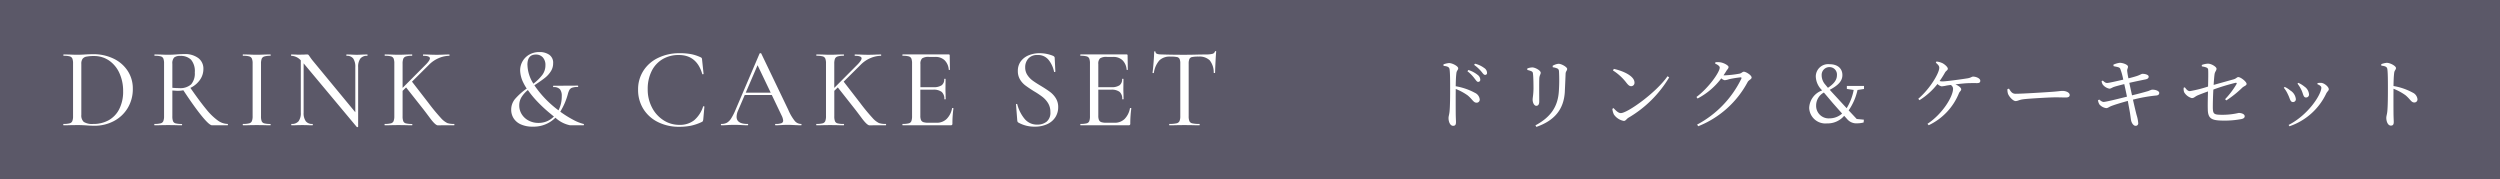
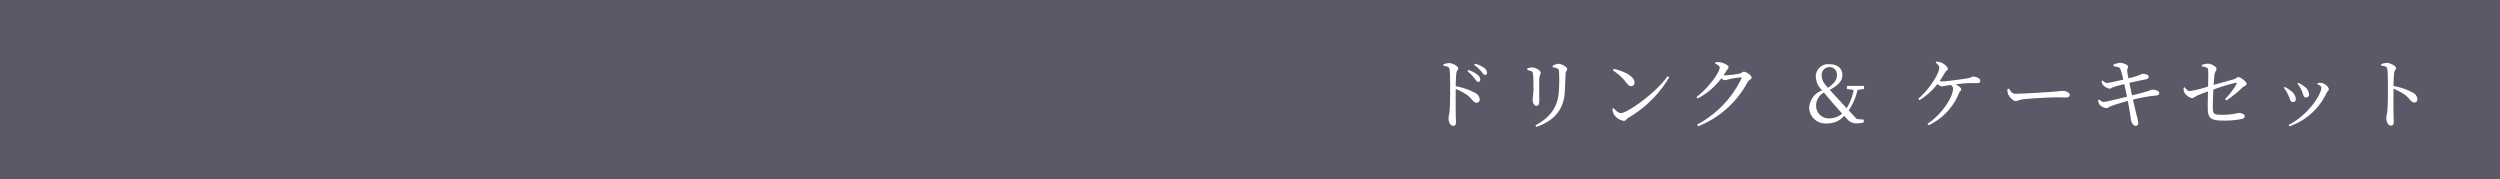
<svg xmlns="http://www.w3.org/2000/svg" width="419" height="30" viewBox="0 0 419 30">
  <g id="Group_739" data-name="Group 739" transform="translate(-460 -3508)">
    <rect id="Rectangle_657" data-name="Rectangle 657" width="419" height="30" transform="translate(460 3508)" fill="#5b5868" />
-     <path id="Path_61037" data-name="Path 61037" d="M5.833.076q-.57,0-1.311-.057Q4.237,0,3.829-.019t-.9-.019L1.615-.019Q1.254,0,.646,0,.608,0,.608-.114T.646-.228a3.981,3.981,0,0,0,1.026-.1.665.665,0,0,0,.447-.37,2.18,2.18,0,0,0,.124-.846v-8.8a2.265,2.265,0,0,0-.114-.836.666.666,0,0,0-.437-.371,3.633,3.633,0,0,0-1.026-.1q-.038,0-.038-.114t.038-.114l.95.019q.836.038,1.311.038.722,0,1.425-.057.912-.038,1.216-.038a7.716,7.716,0,0,1,3.5.76,5.79,5.79,0,0,1,2.356,2.071,5.361,5.361,0,0,1,.836,2.945,6.125,6.125,0,0,1-.864,3.259A5.88,5.88,0,0,1,9.054-.693,6.848,6.848,0,0,1,5.833.076Zm-.19-.3A5.2,5.2,0,0,0,8.236-.864,4.385,4.385,0,0,0,10-2.746a6.459,6.459,0,0,0,.637-2.973,7.159,7.159,0,0,0-.608-2.993A5.093,5.093,0,0,0,8.313-10.83a4.373,4.373,0,0,0-2.575-.779,6.283,6.283,0,0,0-1.254.1,1.056,1.056,0,0,0-.646.371,1.4,1.4,0,0,0-.209.845v8.55A1.464,1.464,0,0,0,4.037-.57,2.647,2.647,0,0,0,5.643-.228Zm22.5,0q.057,0,.057.114T28.139,0h-2.6q-.456,0-1.719-1.549T20.729-5.871a5.241,5.241,0,0,1-.95.095q-.1,0-.893-.057v4.294A2.335,2.335,0,0,0,19-.684a.638.638,0,0,0,.437.361,3.981,3.981,0,0,0,1.026.1q.057,0,.057.114T20.463,0q-.608,0-.931-.019L18.183-.038l-1.311.019Q16.511,0,15.9,0q-.038,0-.038-.114T15.9-.228a3.981,3.981,0,0,0,1.026-.1.665.665,0,0,0,.446-.37,2.18,2.18,0,0,0,.124-.846v-8.8a2.265,2.265,0,0,0-.114-.836.666.666,0,0,0-.437-.371,3.541,3.541,0,0,0-1.007-.1q-.057,0-.057-.114t.057-.114l.931.019q.8.038,1.311.038.4,0,.76-.019t.627-.038q.7-.057,1.311-.057a3.7,3.7,0,0,1,2.366.675,2.2,2.2,0,0,1,.845,1.814,3.124,3.124,0,0,1-.6,1.862A4.088,4.088,0,0,1,21.907-6.27q1.6,2.3,2.669,3.591A10.128,10.128,0,0,0,26.5-.808,2.915,2.915,0,0,0,28.139-.228ZM18.886-6.289a10.532,10.532,0,0,0,1.121.057,2.724,2.724,0,0,0,2.033-.636,2.791,2.791,0,0,0,.608-1.986,2.983,2.983,0,0,0-.627-2.137,2.422,2.422,0,0,0-1.805-.637,1.514,1.514,0,0,0-1.035.275,1.437,1.437,0,0,0-.295,1.055Zm14.858,4.75a2.335,2.335,0,0,0,.114.855.638.638,0,0,0,.437.361,3.981,3.981,0,0,0,1.026.1q.038,0,.038.114T35.321,0q-.589,0-.931-.019L33.022-.038l-1.311.019Q31.35,0,30.742,0q-.057,0-.057-.114t.057-.114a3.981,3.981,0,0,0,1.026-.1.665.665,0,0,0,.447-.37,2.181,2.181,0,0,0,.124-.846v-8.8a2.105,2.105,0,0,0-.124-.836.7.7,0,0,0-.447-.371,3.633,3.633,0,0,0-1.026-.1q-.057,0-.057-.114t.057-.114l.969.019q.8.038,1.311.038.551,0,1.387-.038l.912-.019q.038,0,.038.114t-.038.114a3.358,3.358,0,0,0-1.016.114.693.693,0,0,0-.446.39,2.346,2.346,0,0,0-.114.845Zm17.8-10.336q.057,0,.057.114t-.057.114a1.38,1.38,0,0,0-1.149.465,2.324,2.324,0,0,0-.371,1.453V.228q0,.057-.095.076A.144.144,0,0,1,49.8.285l-8.854-10.6-.057-.076v8.265a2.326,2.326,0,0,0,.361,1.444,1.343,1.343,0,0,0,1.121.456q.057,0,.057.114T42.37,0q-.456,0-.722-.019l-.969-.019-1.007.019Q39.387,0,38.855,0q-.038,0-.038-.114t.038-.114a1.442,1.442,0,0,0,1.188-.456,2.281,2.281,0,0,0,.37-1.444v-8.759a2.282,2.282,0,0,0-1.577-.76q-.057,0-.057-.114t.057-.114l.7.019q.228.019.646.019l.893-.019a3.351,3.351,0,0,1,.4-.019.3.3,0,0,1,.219.066,2.3,2.3,0,0,1,.218.295q.228.342.456.627l7.182,8.7V-9.728a2.471,2.471,0,0,0-.342-1.453,1.3,1.3,0,0,0-1.121-.465q-.038,0-.038-.114t.038-.114l.741.019q.608.038.969.038t.969-.038ZM66.1-.228q.057,0,.057.114T66.1,0H63.973q-.171,0-.579.01t-1.311-1.2q-.9-1.207-1.187-1.567L58.064-6.346l-.589.57v4.237a2.335,2.335,0,0,0,.114.855.638.638,0,0,0,.437.361,3.981,3.981,0,0,0,1.026.1q.057,0,.057.114T59.052,0q-.608,0-.931-.019L56.772-.038l-1.311.019Q55.1,0,54.492,0q-.038,0-.038-.114t.038-.114a3.981,3.981,0,0,0,1.026-.1.665.665,0,0,0,.446-.37,2.181,2.181,0,0,0,.124-.846v-8.8a2.265,2.265,0,0,0-.114-.836.666.666,0,0,0-.437-.371,3.633,3.633,0,0,0-1.026-.1q-.038,0-.038-.114t.038-.114l.95.019q.836.038,1.311.038.551,0,1.349-.038l.931-.019q.038,0,.038.114t-.038.114a3.358,3.358,0,0,0-1.017.114.693.693,0,0,0-.446.39,2.346,2.346,0,0,0-.114.845V-6.27l3.971-3.99q.608-.646.608-.95,0-.437-1.121-.437-.038,0-.038-.114t.038-.114l.836.019q.76.038,1.425.038t1.349-.038l.741-.019q.057,0,.057.114t-.057.114a4.558,4.558,0,0,0-1.71.37A5.043,5.043,0,0,0,61.9-10.146l-2.85,2.831,2.736,3.534a32.711,32.711,0,0,0,2.08,2.527A3.549,3.549,0,0,0,64.98-.37,3.467,3.467,0,0,0,66.1-.228Zm21.7,0q.076.019.067.124T87.8,0H85.557a5.067,5.067,0,0,1-2.47-1.273,5.15,5.15,0,0,1-3.8,1.5,4.661,4.661,0,0,1-2.014-.39A2.725,2.725,0,0,1,76.066-1.2a2.64,2.64,0,0,1-.389-1.387,2.8,2.8,0,0,1,.674-1.862,11.033,11.033,0,0,1,1.928-1.71,7.821,7.821,0,0,1-.551-.95,4.917,4.917,0,0,1-.551-2.071,3.045,3.045,0,0,1,.409-1.558,3.028,3.028,0,0,1,1.14-1.121,3.368,3.368,0,0,1,1.7-.418,2.83,2.83,0,0,1,1.615.446,1.6,1.6,0,0,1,.665,1.435,2.447,2.447,0,0,1-.38,1.339A4.309,4.309,0,0,1,81.4-8.009q-.551.446-1.5,1.073l-.342.228a17.375,17.375,0,0,0,4.047,4.2A5.128,5.128,0,0,0,84.151-4.9a1.8,1.8,0,0,0-.295-1.13A1.334,1.334,0,0,0,82.764-6.4q-.057,0-.067-.114t.067-.114L86.83-6.65q.076,0,.076.114t-.076.114a2.711,2.711,0,0,0-.941.123.854.854,0,0,0-.446.352,3.166,3.166,0,0,0-.266.7A11.146,11.146,0,0,1,83.9-2.28,17.734,17.734,0,0,0,86.089-.912,7.423,7.423,0,0,0,87.8-.228Zm-9.4-9.9A6.161,6.161,0,0,0,79.4-6.973a7.828,7.828,0,0,0,1.492-1.473,2.677,2.677,0,0,0,.522-1.624,1.863,1.863,0,0,0-.437-1.311,1.523,1.523,0,0,0-1.178-.475Q78.394-11.856,78.394-10.127ZM80.256-.4A3.527,3.527,0,0,0,82.84-1.482a4.381,4.381,0,0,1-.437-.342A23.65,23.65,0,0,1,80.228-3.8,16.483,16.483,0,0,1,78.47-5.909a4.944,4.944,0,0,0-1.064,1.188,2.61,2.61,0,0,0-.38,1.4,2.757,2.757,0,0,0,.409,1.454A2.941,2.941,0,0,0,78.584-.8,3.47,3.47,0,0,0,80.256-.4Zm23.617-11.685a10.394,10.394,0,0,1,1.966.161,6.8,6.8,0,0,1,1.625.542.368.368,0,0,1,.161.142,1.184,1.184,0,0,1,.048.295l.247,2.318q0,.057-.1.076t-.124-.057q-.931-3.173-3.933-3.173a5.2,5.2,0,0,0-2.717.7,4.771,4.771,0,0,0-1.833,2,6.653,6.653,0,0,0-.656,3.031A6.481,6.481,0,0,0,99.265-3a5.516,5.516,0,0,0,1.929,2.147,4.834,4.834,0,0,0,2.66.779,3.875,3.875,0,0,0,2.461-.75,5.038,5.038,0,0,0,1.529-2.327q.019-.057.114-.038t.1.057l-.19,2.128a1.615,1.615,0,0,1-.067.294.368.368,0,0,1-.161.143,8.3,8.3,0,0,1-1.843.636,9.71,9.71,0,0,1-1.957.181,7.819,7.819,0,0,1-3.562-.788,6,6,0,0,1-2.451-2.2,5.99,5.99,0,0,1-.883-3.24,5.733,5.733,0,0,1,.893-3.173,5.975,5.975,0,0,1,2.479-2.156A8.057,8.057,0,0,1,103.873-12.084ZM124.26-.228q.076,0,.076.114T124.26,0q-.361,0-1.121-.038t-1.121-.038q-.437,0-1.083.038-.608.038-.95.038-.076,0-.076-.114t.076-.114a2.762,2.762,0,0,0,.979-.124.447.447,0,0,0,.294-.446,2.3,2.3,0,0,0-.266-.855l-1.634-3.42h-4.541L113.7-2.47a2.653,2.653,0,0,0-.247,1.045q0,1.2,1.843,1.2.095,0,.095.114T115.292,0q-.342,0-.988-.038-.722-.038-1.254-.038-.475,0-1.159.038-.57.038-.969.038-.095,0-.1-.114t.1-.114a1.882,1.882,0,0,0,.9-.2,2.109,2.109,0,0,0,.713-.712,9.483,9.483,0,0,0,.76-1.5l4.009-9.386a.171.171,0,0,1,.152-.057q.114,0,.133.057L122.113-2.6a7.978,7.978,0,0,0,1.1,1.881A1.388,1.388,0,0,0,124.26-.228Zm-9.272-5.244h4.18l-2.2-4.6ZM138.453-.228q.057,0,.057.114T138.453,0h-2.128q-.171,0-.579.01t-1.311-1.2q-.9-1.207-1.187-1.567l-2.831-3.591-.589.57v4.237a2.335,2.335,0,0,0,.114.855.638.638,0,0,0,.437.361,3.981,3.981,0,0,0,1.026.1q.057,0,.057.114T131.4,0q-.608,0-.931-.019l-1.349-.019-1.311.019q-.361.019-.969.019-.038,0-.038-.114t.038-.114a3.981,3.981,0,0,0,1.026-.1.665.665,0,0,0,.447-.37,2.18,2.18,0,0,0,.124-.846v-8.8a2.265,2.265,0,0,0-.114-.836.666.666,0,0,0-.437-.371,3.633,3.633,0,0,0-1.026-.1q-.038,0-.038-.114t.038-.114l.95.019q.836.038,1.311.038.551,0,1.349-.038l.931-.019q.038,0,.038.114t-.038.114a3.358,3.358,0,0,0-1.016.114.693.693,0,0,0-.447.39,2.346,2.346,0,0,0-.114.845V-6.27l3.971-3.99q.608-.646.608-.95,0-.437-1.121-.437-.038,0-.038-.114t.038-.114l.836.019q.76.038,1.425.038t1.349-.038l.741-.019q.057,0,.057.114t-.057.114a4.558,4.558,0,0,0-1.71.37,5.043,5.043,0,0,0-1.672,1.131L131.4-7.315l2.736,3.534a32.714,32.714,0,0,0,2.08,2.527,3.549,3.549,0,0,0,1.112.883A3.467,3.467,0,0,0,138.453-.228ZM149.568-2.85q0-.057.114-.047t.114.066a18.548,18.548,0,0,0-.171,2.546.3.3,0,0,1-.066.218.333.333,0,0,1-.238.067h-8.037q-.038,0-.038-.114t.038-.114a3.981,3.981,0,0,0,1.026-.1.635.635,0,0,0,.437-.37,2.346,2.346,0,0,0,.114-.846v-8.8a2.265,2.265,0,0,0-.114-.836.666.666,0,0,0-.437-.371,3.633,3.633,0,0,0-1.026-.1q-.038,0-.038-.114t.038-.114H149a.151.151,0,0,1,.171.171l.038,2.375q0,.057-.1.057t-.1-.057a2.444,2.444,0,0,0-.7-1.577,2.162,2.162,0,0,0-1.539-.551h-1.045a1.926,1.926,0,0,0-1.178.247,1.232,1.232,0,0,0-.285.95v3.876h2.185a2.31,2.31,0,0,0,1.378-.323,1.225,1.225,0,0,0,.427-1.045q0-.038.114-.038t.114.038l-.019,1.577q0,.551.019.836l.019.95q0,.038-.114.038t-.114-.038A1.5,1.5,0,0,0,147.82-5.6a2.2,2.2,0,0,0-1.425-.371h-2.147v4.351a1.847,1.847,0,0,0,.114.741.67.67,0,0,0,.4.352,2.714,2.714,0,0,0,.874.1h1.349a2.322,2.322,0,0,0,1.672-.637A3.389,3.389,0,0,0,149.568-2.85Zm12.255-6.859a2.27,2.27,0,0,0,.361,1.273,3.607,3.607,0,0,0,.874.931q.513.38,1.444.931.969.589,1.52,1.007a3.834,3.834,0,0,1,.941,1.045,2.751,2.751,0,0,1,.389,1.482,3.077,3.077,0,0,1-.465,1.672A3.17,3.17,0,0,1,165.528-.2a4.839,4.839,0,0,1-2.109.427,5.416,5.416,0,0,1-2.736-.684.334.334,0,0,1-.133-.133.738.738,0,0,1-.057-.228l-.209-2.66q-.019-.076.085-.095t.124.057a6.353,6.353,0,0,0,1.2,2.4,2.66,2.66,0,0,0,2.166,1,2.44,2.44,0,0,0,1.558-.494,1.933,1.933,0,0,0,.627-1.615,2.755,2.755,0,0,0-.38-1.472,3.963,3.963,0,0,0-.922-1.045,13.708,13.708,0,0,0-1.472-.978q-.931-.589-1.444-.978a3.478,3.478,0,0,1-.874-.988,2.688,2.688,0,0,1-.361-1.415,2.636,2.636,0,0,1,.513-1.644,3.09,3.09,0,0,1,1.349-1.007,4.737,4.737,0,0,1,1.767-.332,5.987,5.987,0,0,1,2.261.437q.285.133.285.342l.114,2.28q0,.076-.1.095t-.124-.057a4.58,4.58,0,0,0-.855-1.9,2.247,2.247,0,0,0-1.919-.893,1.937,1.937,0,0,0-1.529.589A2.151,2.151,0,0,0,161.823-9.709ZM179.379-2.85q0-.057.114-.047t.114.066a18.548,18.548,0,0,0-.171,2.546.3.3,0,0,1-.066.218.333.333,0,0,1-.238.067H171.1q-.038,0-.038-.114t.038-.114a3.981,3.981,0,0,0,1.026-.1.635.635,0,0,0,.437-.37,2.346,2.346,0,0,0,.114-.846v-8.8a2.265,2.265,0,0,0-.114-.836.666.666,0,0,0-.437-.371,3.633,3.633,0,0,0-1.026-.1q-.038,0-.038-.114t.038-.114h7.714a.151.151,0,0,1,.171.171l.038,2.375q0,.057-.1.057t-.1-.057a2.444,2.444,0,0,0-.7-1.577,2.162,2.162,0,0,0-1.539-.551h-1.045a1.926,1.926,0,0,0-1.178.247,1.232,1.232,0,0,0-.285.95v3.876h2.185a2.31,2.31,0,0,0,1.378-.323,1.225,1.225,0,0,0,.427-1.045q0-.038.114-.038t.114.038l-.019,1.577q0,.551.019.836l.019.95q0,.038-.114.038t-.114-.038a1.5,1.5,0,0,0-.437-1.207,2.2,2.2,0,0,0-1.425-.371h-2.147v4.351a1.847,1.847,0,0,0,.114.741.67.67,0,0,0,.4.352,2.714,2.714,0,0,0,.874.1h1.349a2.322,2.322,0,0,0,1.672-.637A3.389,3.389,0,0,0,179.379-2.85Zm6.745-8.664a2.455,2.455,0,0,0-1.814.637,4.008,4.008,0,0,0-.922,2.08q-.019.057-.123.047t-.1-.047q.076-.532.171-1.71t.1-1.786q0-.1.114-.1t.114.1q0,.418,1.026.418,1.634.057,3.819.057,1.121,0,2.375-.038l1.292-.019a4,4,0,0,0,1.017-.1.582.582,0,0,0,.427-.38.1.1,0,0,1,.114-.076q.1,0,.1.076-.057.551-.114,1.7T193.648-8.8q0,.038-.1.038T193.42-8.8a3.23,3.23,0,0,0-.674-2.09,2.454,2.454,0,0,0-1.852-.627,5.489,5.489,0,0,0-1.092.076.63.63,0,0,0-.456.323,1.96,1.96,0,0,0-.123.817v8.759a2.171,2.171,0,0,0,.123.855.691.691,0,0,0,.494.361,5.279,5.279,0,0,0,1.188.1q.038,0,.038.114T191.026,0Q190.38,0,190-.019l-1.5-.019-1.444.019q-.38.019-1.064.019-.038,0-.038-.114t.038-.114a5.3,5.3,0,0,0,1.178-.1.721.721,0,0,0,.513-.37,2.039,2.039,0,0,0,.133-.846v-8.8a1.829,1.829,0,0,0-.124-.788.637.637,0,0,0-.456-.313A5.626,5.626,0,0,0,186.124-11.514Z" transform="translate(470 3529)" fill="#fff" />
    <path id="Path_61038" data-name="Path 61038" d="M-166.062-9.464c.637.078.962.182,1.014.6.091.637.091,2.106.091,3.159,0,.936,0,2.951-.1,3.913-.052.52-.169.78-.169,1.079,0,.6.26,1.3.767,1.3.351,0,.481-.182.481-.624,0-.208-.026-.611-.039-1.209-.013-1.313-.013-3.328,0-4.342a9.167,9.167,0,0,1,2,1.079c.832.689.962,1.222,1.5,1.222a.515.515,0,0,0,.52-.559A1.371,1.371,0,0,0-160.8-4.94a10.328,10.328,0,0,0-3.224-1.105c.013-.741.039-1.625.117-2.21.052-.429.3-.507.3-.806,0-.338-.962-.871-1.547-.871a3.612,3.612,0,0,0-.923.221Zm4,.9a6.265,6.265,0,0,1,1.183,1.2c.26.325.4.585.611.585a.345.345,0,0,0,.364-.377,1.043,1.043,0,0,0-.442-.793,4.856,4.856,0,0,0-1.547-.819Zm1.118-1.066a6.375,6.375,0,0,1,1.183,1.079c.286.338.429.6.65.6a.306.306,0,0,0,.338-.351.979.979,0,0,0-.481-.806,4.223,4.223,0,0,0-1.534-.715Zm15.21,4.446c.039-.793.1-2.21.13-2.977.026-.416.26-.494.26-.793s-.936-.858-1.456-.858a2.433,2.433,0,0,0-.975.338l.013.247a2.757,2.757,0,0,1,.78.208c.234.13.26.3.273.546a27.681,27.681,0,0,1-.026,3.263c-.169,2.639-1.417,4.368-3.926,5.72l.156.26C-147.485-.286-145.886-2.145-145.73-5.187Zm-5.59-3.367c.208.1.234.208.26.507.065.494.078,1.794.078,2.405-.013,1.014-.143,1.495-.143,1.833,0,.559.273,1.04.611,1.04.286,0,.494-.195.494-.741,0-.637-.026-3.328.013-3.9.039-.494.234-.637.234-.91,0-.364-.91-.884-1.417-.884a2.531,2.531,0,0,0-.832.182v.247A3.736,3.736,0,0,1-151.32-8.554Zm13.65-.143a8.615,8.615,0,0,1,2.249,2.054c.325.416.533.585.806.585a.557.557,0,0,0,.559-.6c0-1.105-1.885-1.95-3.458-2.3Zm1.326,7.15c-.429,0-.858-.442-1.222-.845l-.2.13a2.8,2.8,0,0,0,.26.949,2.606,2.606,0,0,0,1.664,1.079c.312,0,.468-.351.767-.533a19.289,19.289,0,0,0,6.838-6.773l-.286-.182C-130.377-5.018-135.226-1.547-136.344-1.547Zm15.795-8.307c.442.2.78.429.78.676,0,.767-1.859,3.406-3.9,4.927l.182.26a11.754,11.754,0,0,0,3.978-3.38,1.2,1.2,0,0,0,.572.312,3.03,3.03,0,0,0,.728-.169,16.858,16.858,0,0,1,1.937-.312c.13,0,.182.052.13.221a17.206,17.206,0,0,1-7.423,7.7l.195.273a16.137,16.137,0,0,0,8.294-7.436c.208-.338.65-.442.65-.728,0-.4-.962-.975-1.3-.975-.234,0-.364.247-.715.325a18.156,18.156,0,0,1-2.5.286,1.051,1.051,0,0,1-.195-.013,8.437,8.437,0,0,0,.468-.715c.208-.325.377-.429.377-.676s-.767-.689-1.378-.78a2.917,2.917,0,0,0-.819-.013Zm19.136,9.191a2.1,2.1,0,0,1-2.2-2.132,2.475,2.475,0,0,1,1.3-2.2c.468.546.884,1.04,1.534,1.807.494.559.975,1.105,1.521,1.716A3.167,3.167,0,0,1-101.413-.663Zm.039-8.593a1.242,1.242,0,0,1,1.248,1.365c0,.871-.624,1.508-1.508,2.106-.13-.169-.273-.325-.416-.507a2.39,2.39,0,0,1-.637-1.625A1.307,1.307,0,0,1-101.374-9.256Zm5.785,3.666V-6.1h-2.873v.507l1.144.169A8.974,8.974,0,0,1-98.5-2.366c-.559-.6-1.079-1.17-1.677-1.82-.494-.533-.845-.91-1.157-1.261,1.443-.767,2.119-1.482,2.119-2.47,0-1.066-.754-1.82-2.145-1.82a2.072,2.072,0,0,0-2.314,2.028,3.325,3.325,0,0,0,.962,2.249l.1.117A3.236,3.236,0,0,0-104.78-2.4,2.716,2.716,0,0,0-101.79.182a3.622,3.622,0,0,0,2.873-1.274l.572.637a2.014,2.014,0,0,0,1.638.624A4,4,0,0,0-95.654.026l.039-.468-1.2-.117L-98.163-2a9.586,9.586,0,0,0,1.482-3.419ZM-83.564-10c.4.351.585.559.585.858,0,.9-1.56,3.523-3.523,5.2l.208.234a11.657,11.657,0,0,0,3.016-2.717,1.366,1.366,0,0,0,.7.4,6.687,6.687,0,0,0,.871-.143c.182-.026.4-.065.663-.091a.765.765,0,0,1,.377.637c0,1.274-1.729,4.186-4.29,5.876l.208.234a10.152,10.152,0,0,0,5.07-5.369c.117-.286.377-.4.377-.65s-.4-.585-.975-.832c.676-.078,1.391-.156,1.82-.182.611-.039,1.391-.026,1.82-.026s.533-.156.533-.4c0-.39-.7-.689-1.2-.689-.247,0-.364.195-.936.286-.715.117-3.523.52-4.225.52a1.92,1.92,0,0,1-.455-.065A15.185,15.185,0,0,0-82-8.372c.182-.286.455-.364.455-.611,0-.273-.494-.715-.884-.923a3.248,3.248,0,0,0-1.014-.286Zm12.012,4.433a2.12,2.12,0,0,0,.1.806c.195.494.858,1.2,1.261,1.2s.572-.221,1.378-.312c.975-.117,4.42-.312,5.278-.312.832,0,1.287.026,1.755.026s.663-.156.663-.416c0-.416-.611-.689-1.2-.689-.325,0-.754.078-1.625.143-.65.052-5.031.338-6.253.338-.585,0-.806-.39-1.1-.858Zm17.784-3.848c.559.143.975.143,1.118.429a10.555,10.555,0,0,1,.507,1.833c-1.066.247-2.418.559-2.717.559s-.481-.208-.715-.4l-.195.091a1.3,1.3,0,0,0,.208.6,1.928,1.928,0,0,0,1.079.663c.273,0,.39-.143.754-.286.468-.156,1.105-.312,1.755-.481.117.507.286,1.287.455,2.106-1.352.338-3.523.884-3.9.884-.221,0-.416-.117-.754-.4l-.208.13a1.919,1.919,0,0,0,.234.676A1.849,1.849,0,0,0-55-2.379c.3,0,.455-.208.923-.377.65-.247,1.794-.585,2.7-.832.1.585.208,1.144.286,1.586.143.728.208,1.508.273,1.729.091.4.4.871.741.858A.412.412,0,0,0-49.634.13a5.851,5.851,0,0,0-.273-1.352c-.13-.494-.351-1.43-.611-2.574a25.112,25.112,0,0,1,3.926-.7c.39-.039.481-.247.481-.429,0-.325-.611-.572-1.235-.546a5.55,5.55,0,0,0-.546.208c-.481.156-1.755.494-2.782.741-.143-.65-.3-1.365-.455-2.093.793-.182,1.976-.429,2.7-.572.377-.078.546-.221.546-.468,0-.338-.676-.494-1.079-.468-.117,0-.364.182-.91.364q-.624.2-1.4.39a11.107,11.107,0,0,1-.208-1.2c-.039-.39.156-.507.13-.78-.013-.3-.819-.624-1.378-.624a3.607,3.607,0,0,0-1.066.312Zm18.9,5.746A17.291,17.291,0,0,0-32.2-5.8c.286-.273.728-.351.728-.637,0-.364-.975-1.144-1.4-1.144-.208,0-.338.247-.728.364-.728.208-2.288.637-3.393.949.052-.78.1-1.456.156-1.807.065-.429.325-.585.325-.91s-.871-.845-1.417-.845a3.249,3.249,0,0,0-1.053.221l.013.234c.637.117,1.027.208,1.053.533.039.507.013,1.794-.013,2.847a20.679,20.679,0,0,1-3.042.767c-.351,0-.585-.273-.845-.637l-.195.065a1.611,1.611,0,0,0,.078.767,2.191,2.191,0,0,0,1.274.975c.39,0,.455-.208.949-.442.481-.208,1.183-.468,1.768-.676C-37.96-4.3-38-3.068-37.973-2.21c.013,1.768.806,1.924,2.938,1.924A15.322,15.322,0,0,0-32.4-.533c.351-.065.611-.2.611-.481,0-.39-.585-.559-1-.559a11.851,11.851,0,0,1-2.691.312c-1.469,0-1.625-.1-1.651-1.2,0-.767.026-1.937.091-3.029a34.419,34.419,0,0,1,3.718-1.131c.182-.026.247.065.156.221a13.144,13.144,0,0,1-1.911,2.522Zm12.6-1.716c.312.676.3,1.222.754,1.222a.484.484,0,0,0,.507-.507A1.74,1.74,0,0,0-21.8-6.006a4.3,4.3,0,0,0-1-.611l-.143.13A5.586,5.586,0,0,1-22.269-5.382Zm4.173.507c.156-.3.4-.429.4-.663,0-.377-.689-1-1.222-1.066a3.482,3.482,0,0,0-.65.026l-.052.182c.468.208.676.377.676.6,0,1.092-2.119,4.511-5.486,6.24l.143.221A10.572,10.572,0,0,0-18.1-4.875Zm-6.435.234c.351.7.364,1.248.832,1.248a.468.468,0,0,0,.481-.52,1.933,1.933,0,0,0-.923-1.417,4.155,4.155,0,0,0-.936-.6l-.156.143A4.776,4.776,0,0,1-24.531-4.641ZM-8.892-9.5c.637.078.962.182,1.014.6.091.637.091,2.106.091,3.159,0,.936,0,2.951-.1,3.913-.052.52-.169.78-.169,1.079,0,.6.26,1.3.767,1.3.351,0,.481-.182.481-.624,0-.208-.026-.611-.039-1.209-.013-1.313-.013-3.328,0-4.342a9.167,9.167,0,0,1,2,1.079c.832.689.962,1.222,1.495,1.222a.515.515,0,0,0,.52-.559,1.371,1.371,0,0,0-.793-1.092A10.328,10.328,0,0,0-6.851-6.084c.013-.741.039-1.625.117-2.21.052-.429.3-.507.3-.806,0-.338-.962-.871-1.547-.871a3.612,3.612,0,0,0-.923.221Z" transform="translate(868 3528.5)" fill="#fff" />
  </g>
</svg>